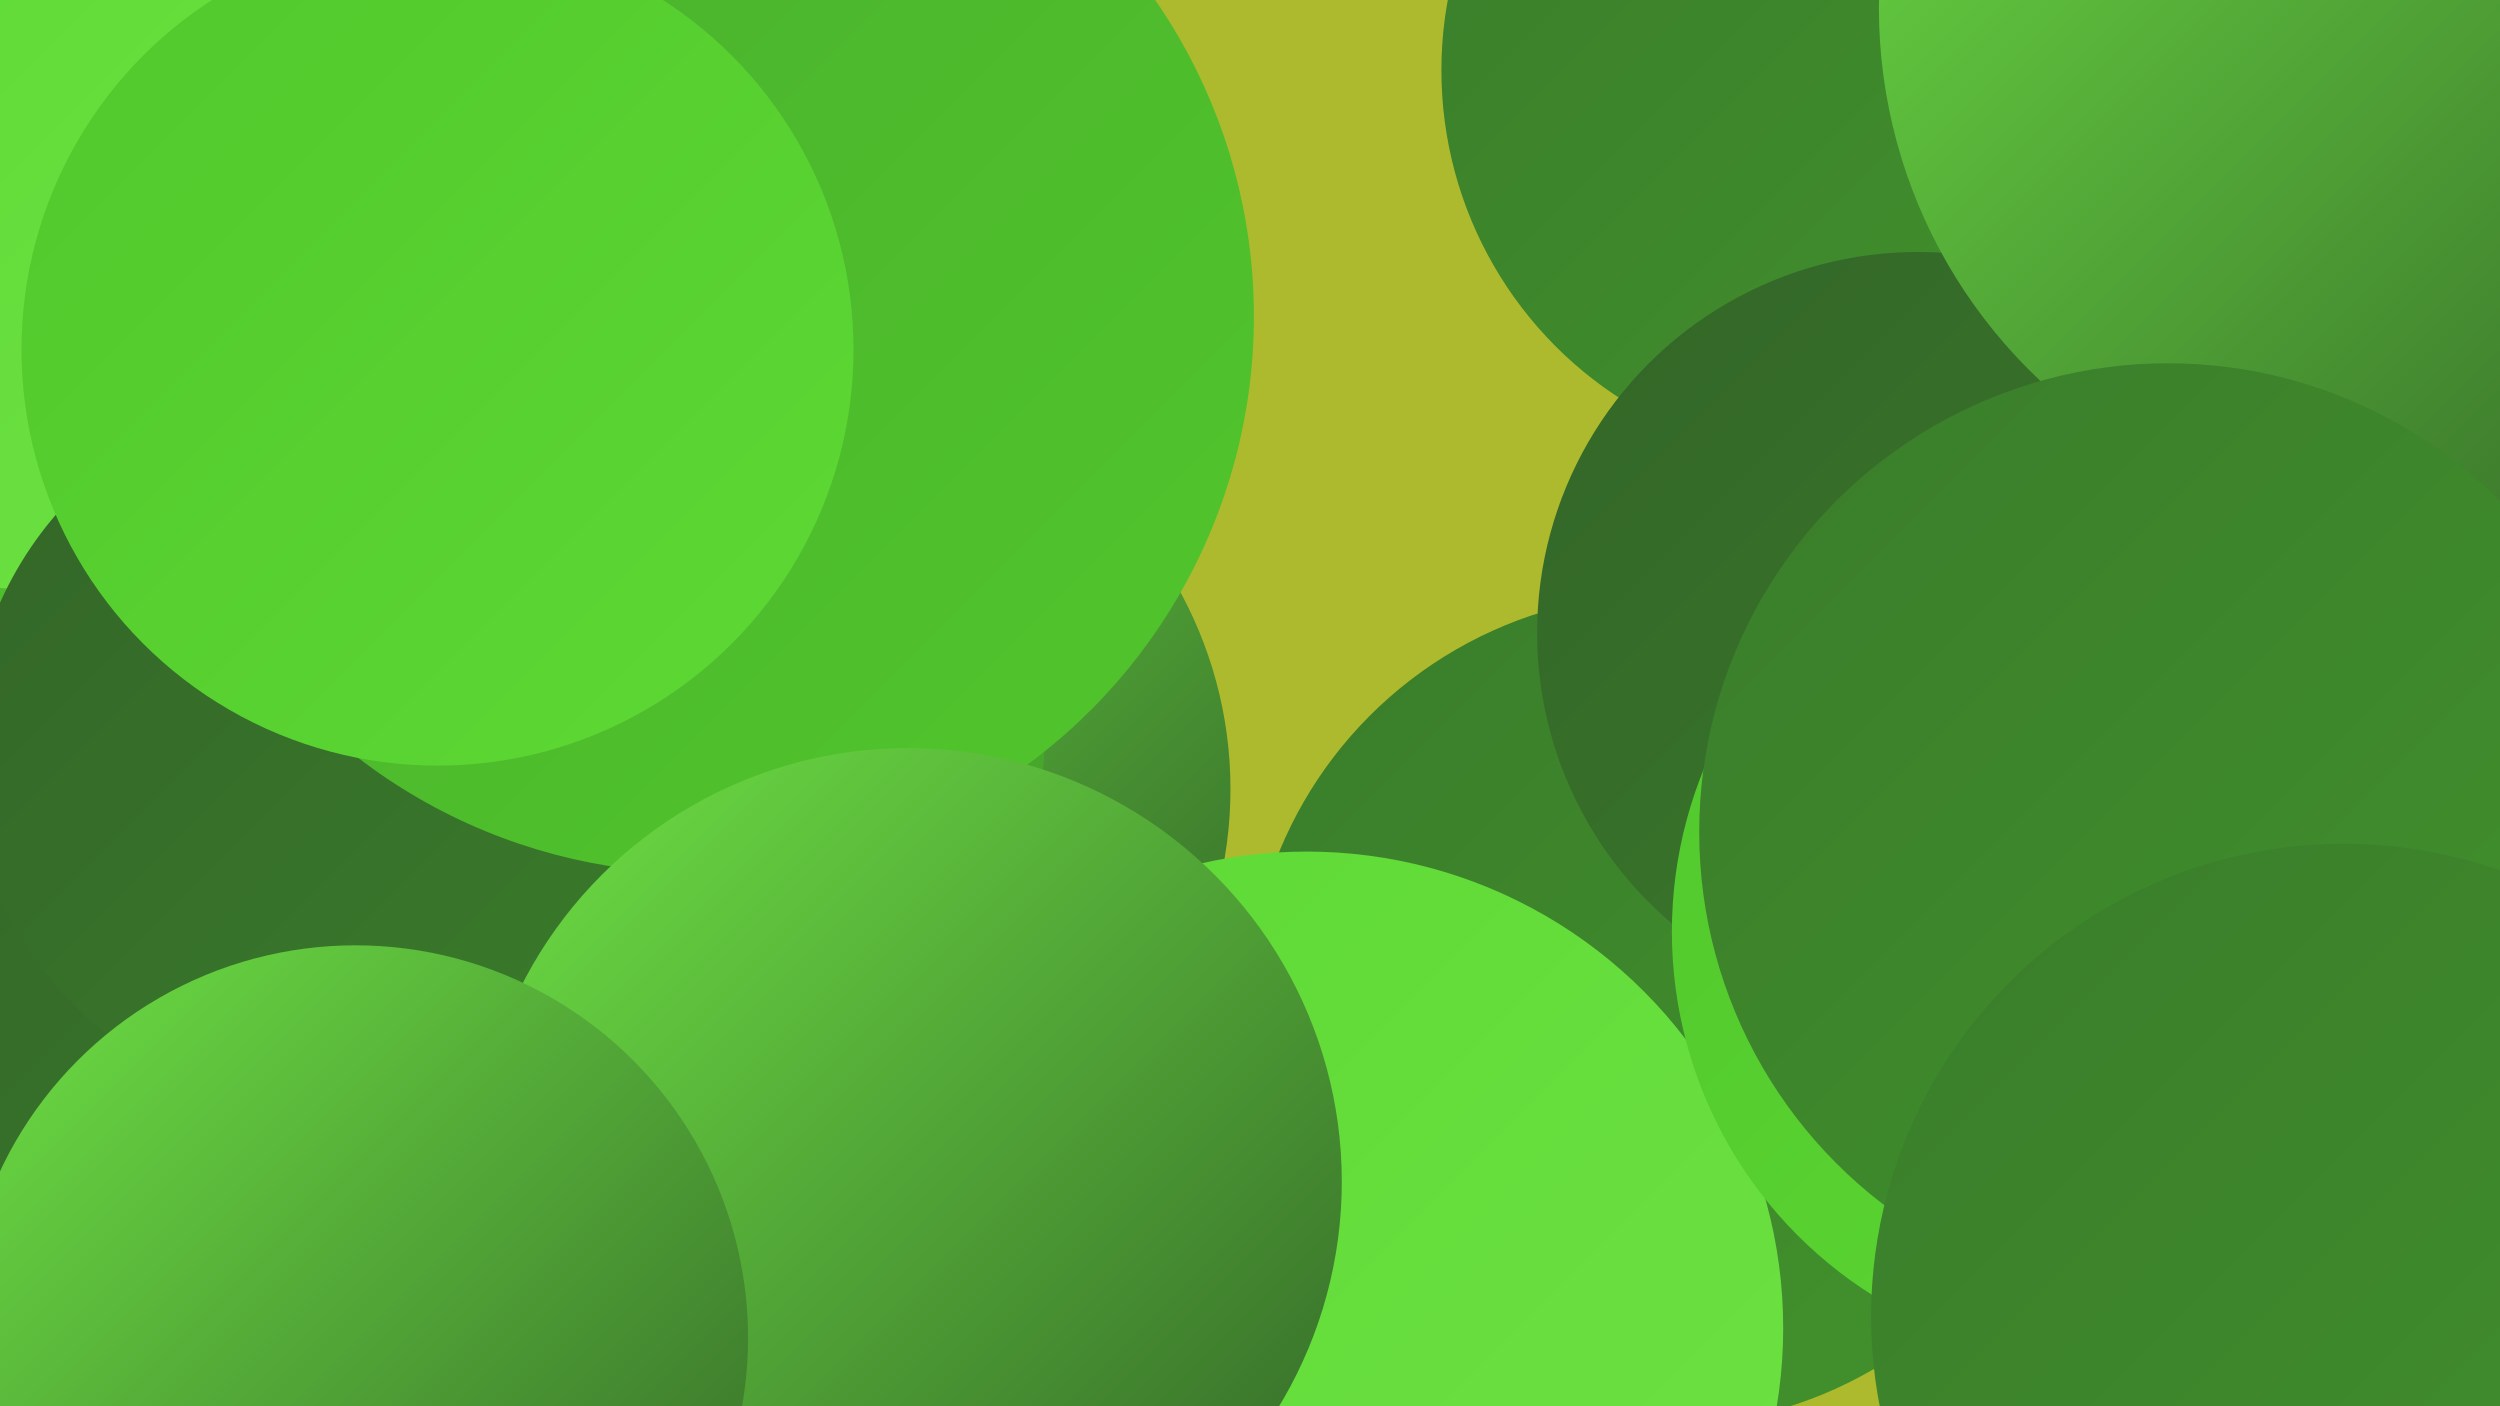
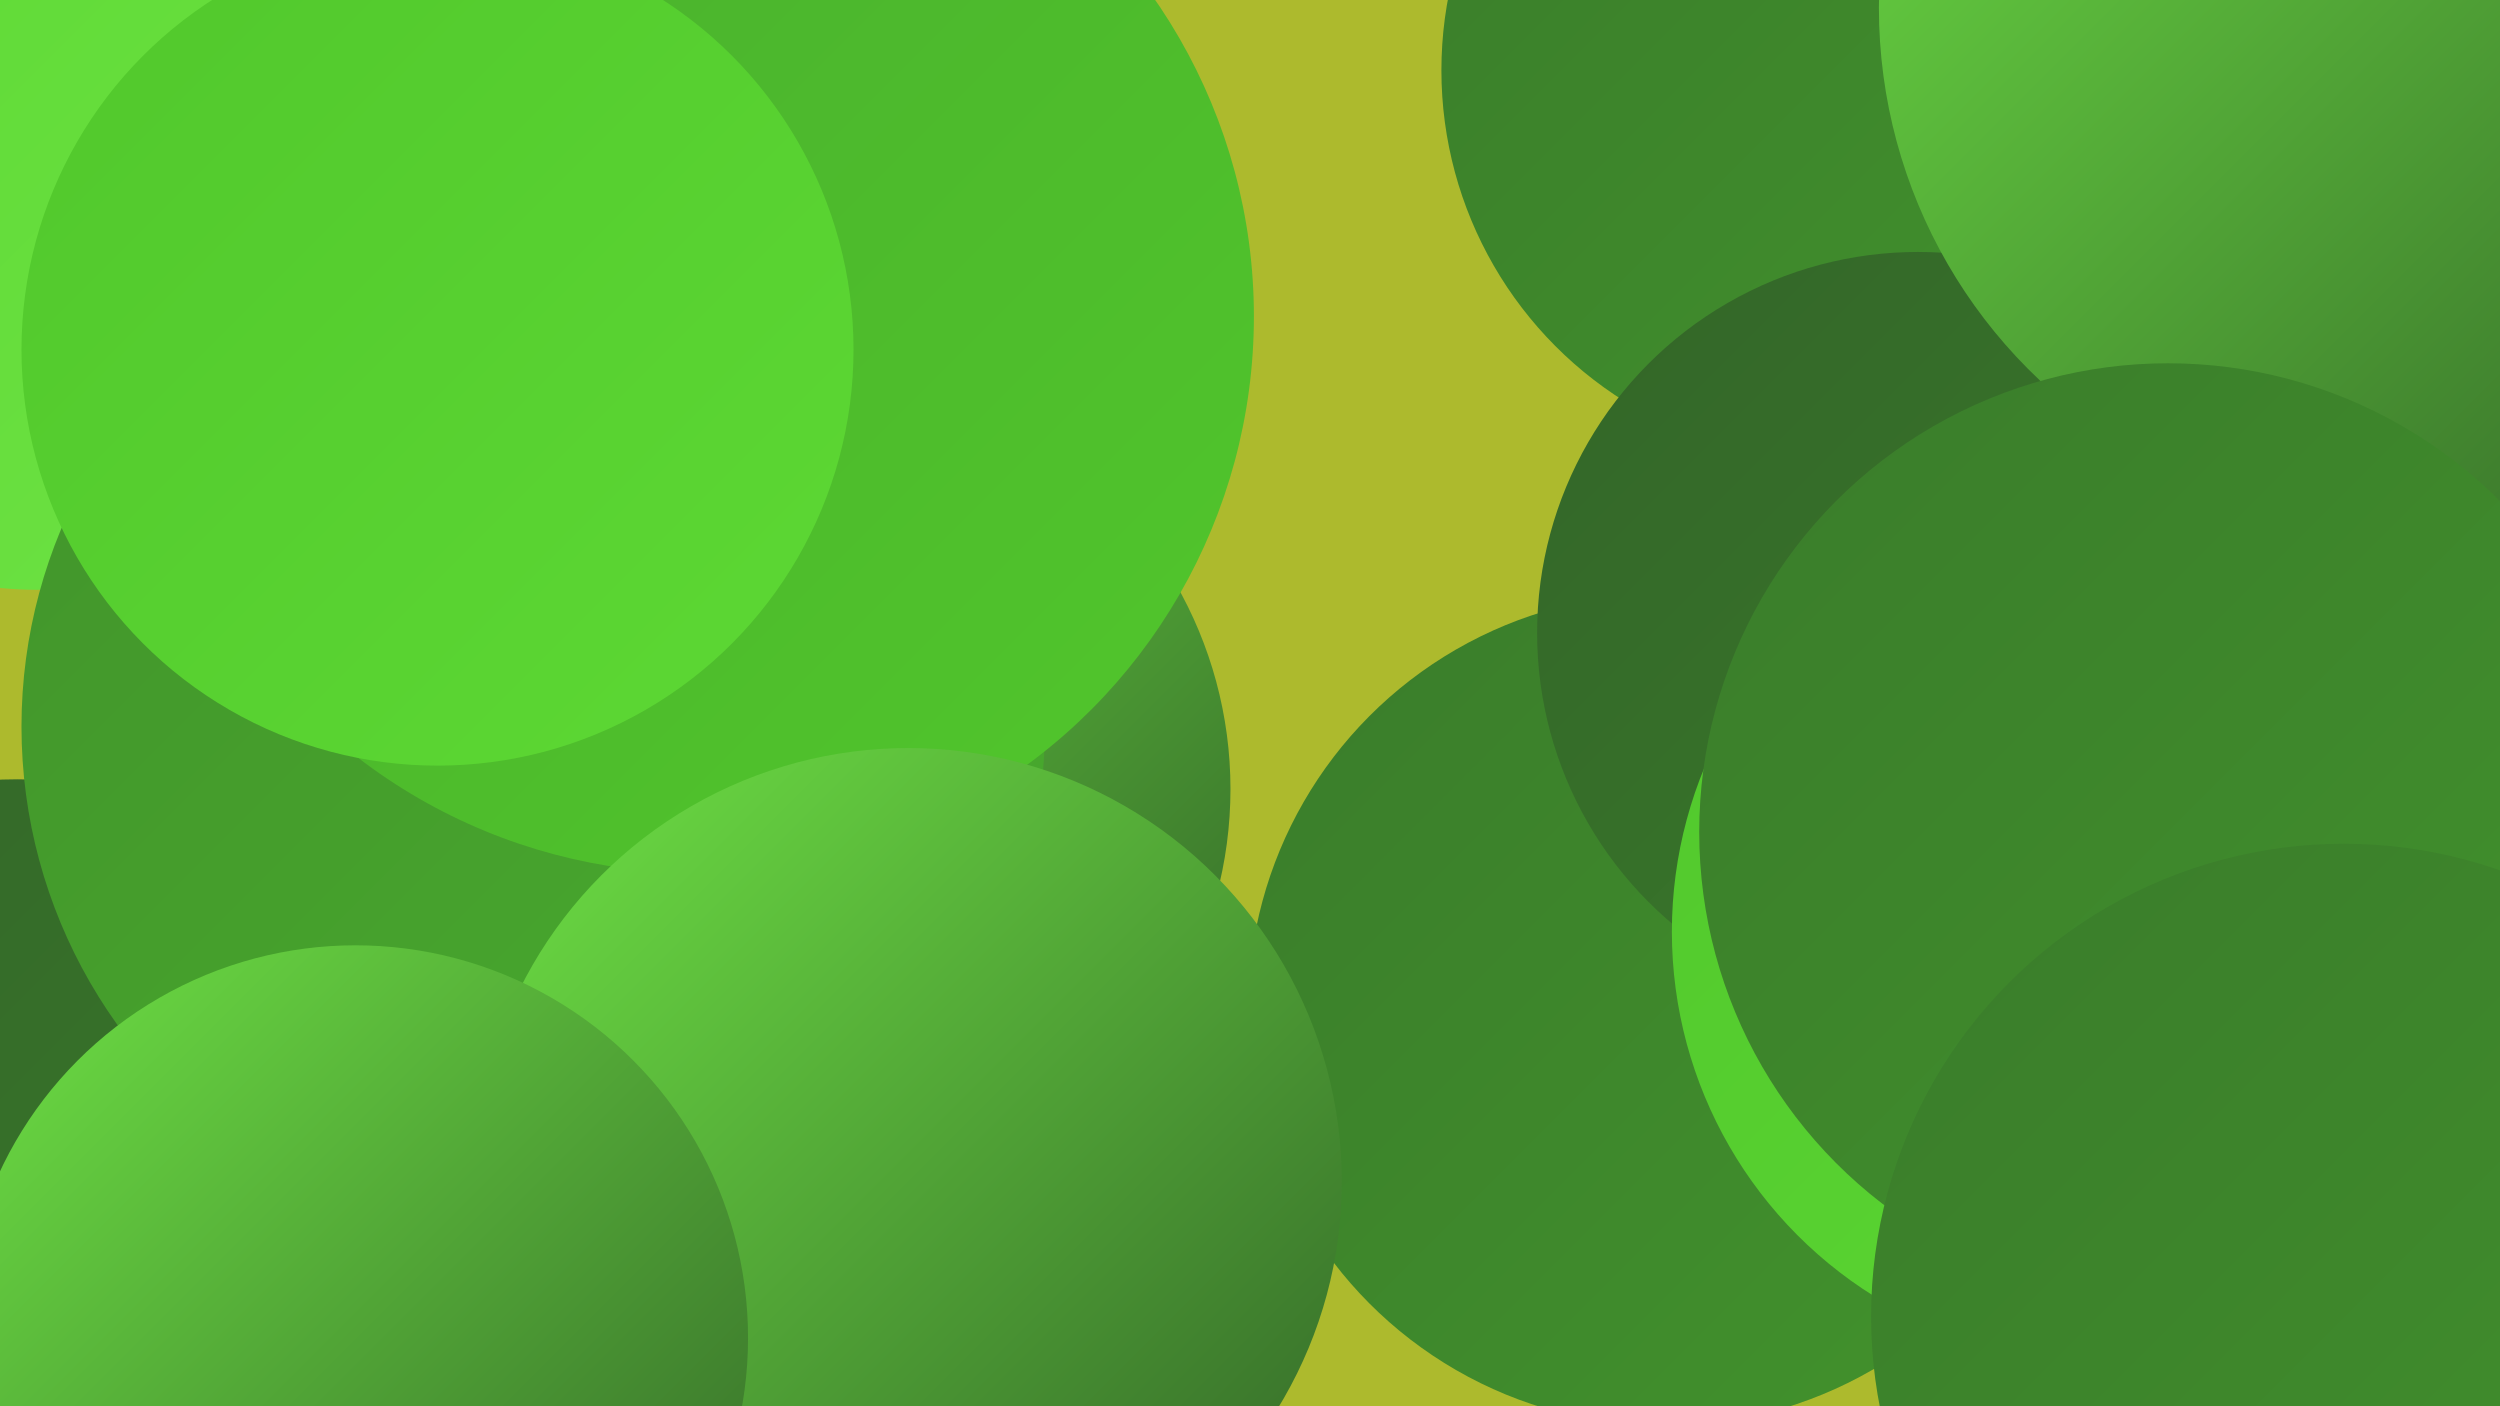
<svg xmlns="http://www.w3.org/2000/svg" width="1280" height="720">
  <defs>
    <linearGradient id="grad0" x1="0%" y1="0%" x2="100%" y2="100%">
      <stop offset="0%" style="stop-color:#336528;stop-opacity:1" />
      <stop offset="100%" style="stop-color:#3a7c2b;stop-opacity:1" />
    </linearGradient>
    <linearGradient id="grad1" x1="0%" y1="0%" x2="100%" y2="100%">
      <stop offset="0%" style="stop-color:#3a7c2b;stop-opacity:1" />
      <stop offset="100%" style="stop-color:#42932c;stop-opacity:1" />
    </linearGradient>
    <linearGradient id="grad2" x1="0%" y1="0%" x2="100%" y2="100%">
      <stop offset="0%" style="stop-color:#42932c;stop-opacity:1" />
      <stop offset="100%" style="stop-color:#49ad2d;stop-opacity:1" />
    </linearGradient>
    <linearGradient id="grad3" x1="0%" y1="0%" x2="100%" y2="100%">
      <stop offset="0%" style="stop-color:#49ad2d;stop-opacity:1" />
      <stop offset="100%" style="stop-color:#51c72c;stop-opacity:1" />
    </linearGradient>
    <linearGradient id="grad4" x1="0%" y1="0%" x2="100%" y2="100%">
      <stop offset="0%" style="stop-color:#51c72c;stop-opacity:1" />
      <stop offset="100%" style="stop-color:#5dd934;stop-opacity:1" />
    </linearGradient>
    <linearGradient id="grad5" x1="0%" y1="0%" x2="100%" y2="100%">
      <stop offset="0%" style="stop-color:#5dd934;stop-opacity:1" />
      <stop offset="100%" style="stop-color:#6ee244;stop-opacity:1" />
    </linearGradient>
    <linearGradient id="grad6" x1="0%" y1="0%" x2="100%" y2="100%">
      <stop offset="0%" style="stop-color:#6ee244;stop-opacity:1" />
      <stop offset="100%" style="stop-color:#336528;stop-opacity:1" />
    </linearGradient>
  </defs>
  <rect width="1280" height="720" fill="#adba2d" />
-   <circle cx="1086" cy="135" r="193" fill="url(#grad5)" />
  <circle cx="360" cy="15" r="184" fill="url(#grad2)" />
  <circle cx="419" cy="404" r="211" fill="url(#grad6)" />
-   <circle cx="33" cy="139" r="232" fill="url(#grad3)" />
  <circle cx="9" cy="636" r="237" fill="url(#grad0)" />
  <circle cx="852" cy="517" r="213" fill="url(#grad1)" />
  <circle cx="19" cy="118" r="184" fill="url(#grad5)" />
  <circle cx="273" cy="372" r="262" fill="url(#grad2)" />
-   <circle cx="169" cy="384" r="185" fill="url(#grad0)" />
-   <circle cx="669" cy="680" r="244" fill="url(#grad5)" />
  <circle cx="938" cy="36" r="200" fill="url(#grad1)" />
  <circle cx="982" cy="324" r="195" fill="url(#grad0)" />
  <circle cx="357" cy="162" r="285" fill="url(#grad3)" />
  <circle cx="1224" cy="4" r="262" fill="url(#grad6)" />
  <circle cx="465" cy="605" r="222" fill="url(#grad6)" />
  <circle cx="1076" cy="477" r="220" fill="url(#grad4)" />
  <circle cx="182" cy="685" r="201" fill="url(#grad6)" />
  <circle cx="1110" cy="426" r="240" fill="url(#grad1)" />
  <circle cx="1200" cy="674" r="242" fill="url(#grad1)" />
  <circle cx="224" cy="179" r="213" fill="url(#grad4)" />
</svg>